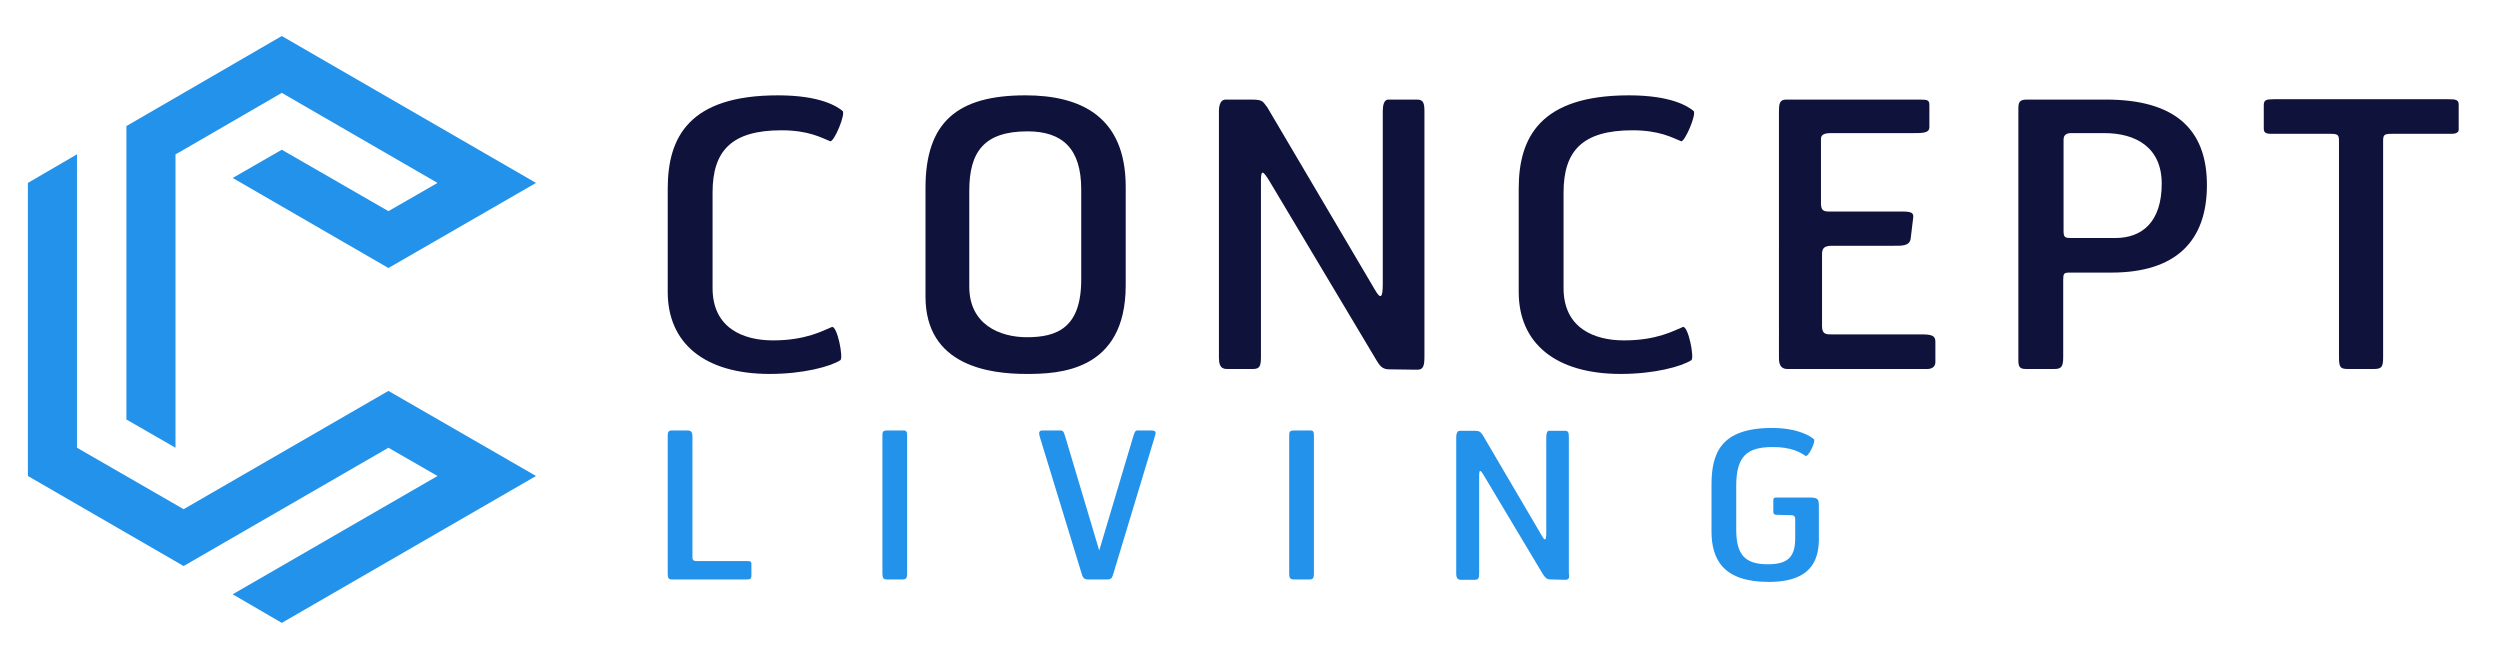
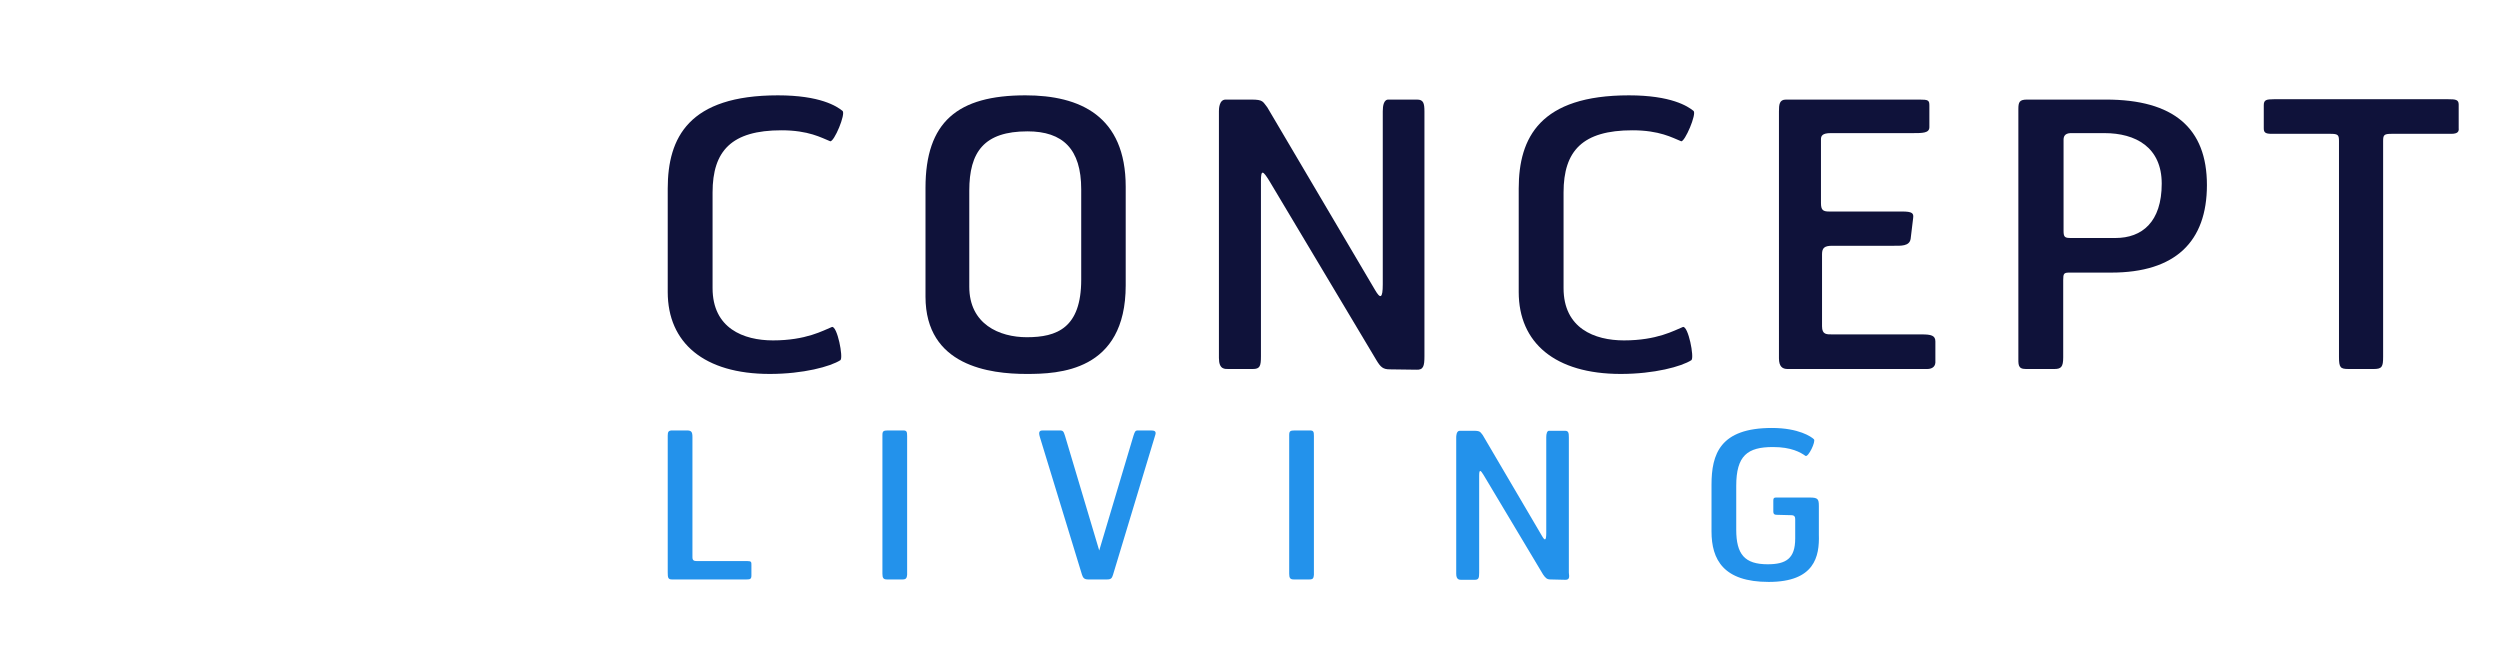
<svg xmlns="http://www.w3.org/2000/svg" version="1.1" id="Layer_1" x="0px" y="0px" viewBox="99 303.4 708 188" style="enable-background:new 99 303.4 708 188;" xml:space="preserve">
  <style type="text/css">
	.st0{fill:#0F123A;}
	.st1{fill:#2392EB;}
</style>
  <g>
    <g>
      <g>
        <path class="st0" d="M334.1,343.4c-2.5-1-6.1-3.1-13.8-3.1c-14.1,0-19.5,5.8-19.5,17.6V385c0,11.4,8.8,14.8,17.1,14.8     c9.4,0,14.2-2.8,16.7-3.8c1.5-0.4,3.3,8.7,2.4,9.4c-2.8,1.8-10.5,3.9-20,3.9c-18.6,0-28.9-8.8-28.9-23.2v-29.3     c0-14.5,6-26.4,31.2-26.4c12,0,16.7,3.1,18.3,4.4C338.6,335.6,335.2,343.7,334.1,343.4z" />
        <path class="st0" d="M389.7,409.3c-10.3,0-28.6-2.2-28.6-21.9v-30.8c0-18.7,9.1-26.2,28.3-26.2c15.4,0,28.4,5.8,28.4,25.9v27.9     C417.8,408.7,398.7,409.3,389.7,409.3z M405.2,357c0-11.4-5.2-16.4-15.2-16.4c-12.3,0-16.5,5.8-16.5,16.8v27.2     c0,10.6,8.5,14.3,16.3,14.3c8.5,0,15.4-2.6,15.4-16.3L405.2,357L405.2,357z" />
        <path class="st0" d="M500.1,408.1l-7.5-0.1c-1.9,0-2.6-0.6-3.8-2.6l-30.4-50.9c-1.7-2.7-2.3-3.2-2.3,0.1v49.7     c0,2.8-0.3,3.6-2.3,3.6h-6.8c-1.1,0-2.8,0.2-2.8-3.1v-69.9c0-0.5,0-3.3,1.9-3.3h7.3c3.4,0,3.2,0.6,4.5,2.2l30.5,51.7     c1.5,2.6,2.2,2.5,2.2-1.6v-49c0-1.6,0.3-3.4,1.7-3.3h8c1.8,0,2.1,1,2.1,3.4v69.3C502.4,407.1,502.1,408.2,500.1,408.1z" />
        <path class="st0" d="M575.1,343.4c-2.5-1-6.1-3.1-13.8-3.1c-14.1,0-19.5,5.8-19.5,17.6V385c0,11.4,8.8,14.8,17.1,14.8     c9.4,0,14.2-2.8,16.7-3.8c1.5-0.4,3.3,8.7,2.4,9.4c-2.8,1.8-10.5,3.9-20,3.9c-18.6,0-28.9-8.8-28.9-23.2v-29.3     c0-14.5,6.1-26.4,31.2-26.4c12,0,16.7,3.1,18.3,4.4C579.6,335.6,576.1,343.7,575.1,343.4" />
        <path class="st0" d="M644.8,407.9h-39.6c-1.4,0-2.4-0.7-2.4-3V335c0-2,0.1-3.4,2-3.4h37.8c2.5,0,2.8,0.2,2.8,1.7v6.1     c0,1.7-1.9,1.7-4.8,1.7h-23.2c-2.3,0-2.7,0.8-2.7,1.7v18.1c0,2,0.6,2.4,2.3,2.4h20.7c2.9,0,3.3,0.5,3.1,1.9l-0.7,5.8     c-0.3,2.2-2.9,2-4.9,2h-17.3c-2.2,0-2.9,0.6-2.9,2.4v20.4c0,2.4,1.3,2.3,3,2.3h25.2c2.7,0,3.9,0.3,3.9,2v6     C647,407.5,645.8,407.9,644.8,407.9z" />
        <path class="st0" d="M696.9,380.6H685c-1.5,0-1.7,0.3-1.7,2.1v21.9c0,2.7-0.6,3.3-2.5,3.3h-8.1c-2.3,0-2.1-1.3-2.1-3.6v-70     c0-2,0.3-2.7,2.5-2.7h22.3c19.2,0,28.6,8.1,28.6,24.2C724,371.8,715.1,380.6,696.9,380.6z M695,341.1h-9.7     c-1.6,0.1-1.9,1-1.9,1.9v25.8c0,1.8,0.4,2,2.1,2h12.6c7.5,0,13.1-4.5,13.1-15.4C711.2,345.1,703.8,341.1,695,341.1z" />
        <path class="st0" d="M793.2,341.3h-16.9c-2.1,0-2.4,0.3-2.4,2v61.2c0,2.7-0.3,3.4-2.6,3.4h-7.2c-2.3,0-2.7-0.4-2.7-3.4v-61.2     c0-1.7-0.3-2-2.4-2h-16.7c-1.9,0-2.2-0.5-2.2-1.6v-6.5c0-1.5,0.7-1.7,2.9-1.7h49.3c2.1,0,3,0.1,3,1.5v6.7     C795.4,340.6,795.1,341.3,793.2,341.3z" />
      </g>
      <g>
        <path class="st1" d="M310.4,467.5h-21.1c-1.1,0-1.2-0.5-1.2-2v-38.7c0-1.1,0.2-1.5,1.3-1.5h4.1c1.3,0,1.6,0.4,1.6,1.9v34     c0,0.9,0.4,1.1,1.3,1.1h14.3c1.1,0,1.1,0.3,1.1,1.1v3C311.8,467.4,311.4,467.5,310.4,467.5z" />
        <path class="st1" d="M354.6,467.5h-4.4c-1,0-1.3-0.4-1.3-1.6v-39.3c0-1.1,0.3-1.3,1.6-1.3h4.3c1,0,1.1,0.4,1.1,1.6v39.3     C355.8,467.1,355.6,467.5,354.6,467.5z" />
        <path class="st1" d="M414.2,466.2c-0.3,0.9-0.5,1.3-1.7,1.3h-5.3c-1.2,0-1.5-0.5-1.8-1.4l-11.9-38.9c-0.6-1.9,0.2-1.9,1.1-1.9     h4.5c1,0,1.1,0.3,1.5,1.5l9.7,32.5l9.7-32.5c0.4-1.2,0.5-1.5,1.3-1.5h3.6c1,0,1.6,0.2,1.3,1.2L414.2,466.2z" />
        <path class="st1" d="M469.8,467.5h-4.4c-1,0-1.3-0.4-1.3-1.6v-39.3c0-1.1,0.3-1.3,1.6-1.3h4.3c1,0,1.1,0.4,1.1,1.6v39.3     C471,467.1,470.9,467.5,469.8,467.5z" />
        <path class="st1" d="M542.3,467.6l-4.2-0.1c-1,0-1.4-0.4-2.1-1.4l-16.8-28.1c-0.9-1.5-1.3-1.8-1.3,0.1v27.5c0,1.6-0.2,2-1.3,2     H513c-0.6,0-1.6,0.1-1.6-1.7v-38.6c0-0.3,0-1.9,1-1.9h4c1.9,0,1.8,0.4,2.5,1.2l16.8,28.6c0.8,1.4,1.2,1.4,1.2-0.9v-27.1     c0-0.9,0.2-1.9,0.9-1.8h4.4c1,0,1.1,0.6,1.1,1.9v38.3C543.5,467,543.4,467.6,542.3,467.6z" />
        <path class="st1" d="M599.9,468.2c-12.8,0-16.2-6.3-16.2-14.3v-13.2c0-8.7,2.4-16.1,17.1-16.1c7.6,0,11.2,2.5,11.9,3.2     c0.6,0.6-1.6,5.2-2.4,4.7c-1.4-1-4-2.5-9.2-2.5c-7.2,0-10.4,2.4-10.4,11v12.4c0,7,2.4,9.8,8.9,9.8c5.2,0,7.8-1.6,7.8-7.3v-5.4     c0-0.6-0.1-1.2-1.1-1.2l-3.9-0.1c-0.8,0-1.2-0.1-1.2-1v-2.9c0-0.6,0-1,0.8-1h9.5c2.3,0,2.6,0.4,2.6,2.4v8.1     C614.3,461,612.9,468.2,599.9,468.2z" />
      </g>
    </g>
    <g>
      <g>
-         <polygon class="st1" points="178.8,313.6 134.8,339.1 134.8,422.2 148.7,430.2 148.7,347.1 149.8,346.5 178.8,329.7 222.9,355.2      209,363.2 178.8,345.8 164.9,353.8 209,379.3 250.8,355.2    " />
-         <polygon class="st1" points="120.8,430.2 120.8,347.1 106.9,355.2 106.9,438.2 151,463.7 209,430.2 222.9,438.2 164.9,471.7      178.8,479.8 250.8,438.2 209,414.1 151,447.6    " />
-       </g>
+         </g>
    </g>
  </g>
</svg>